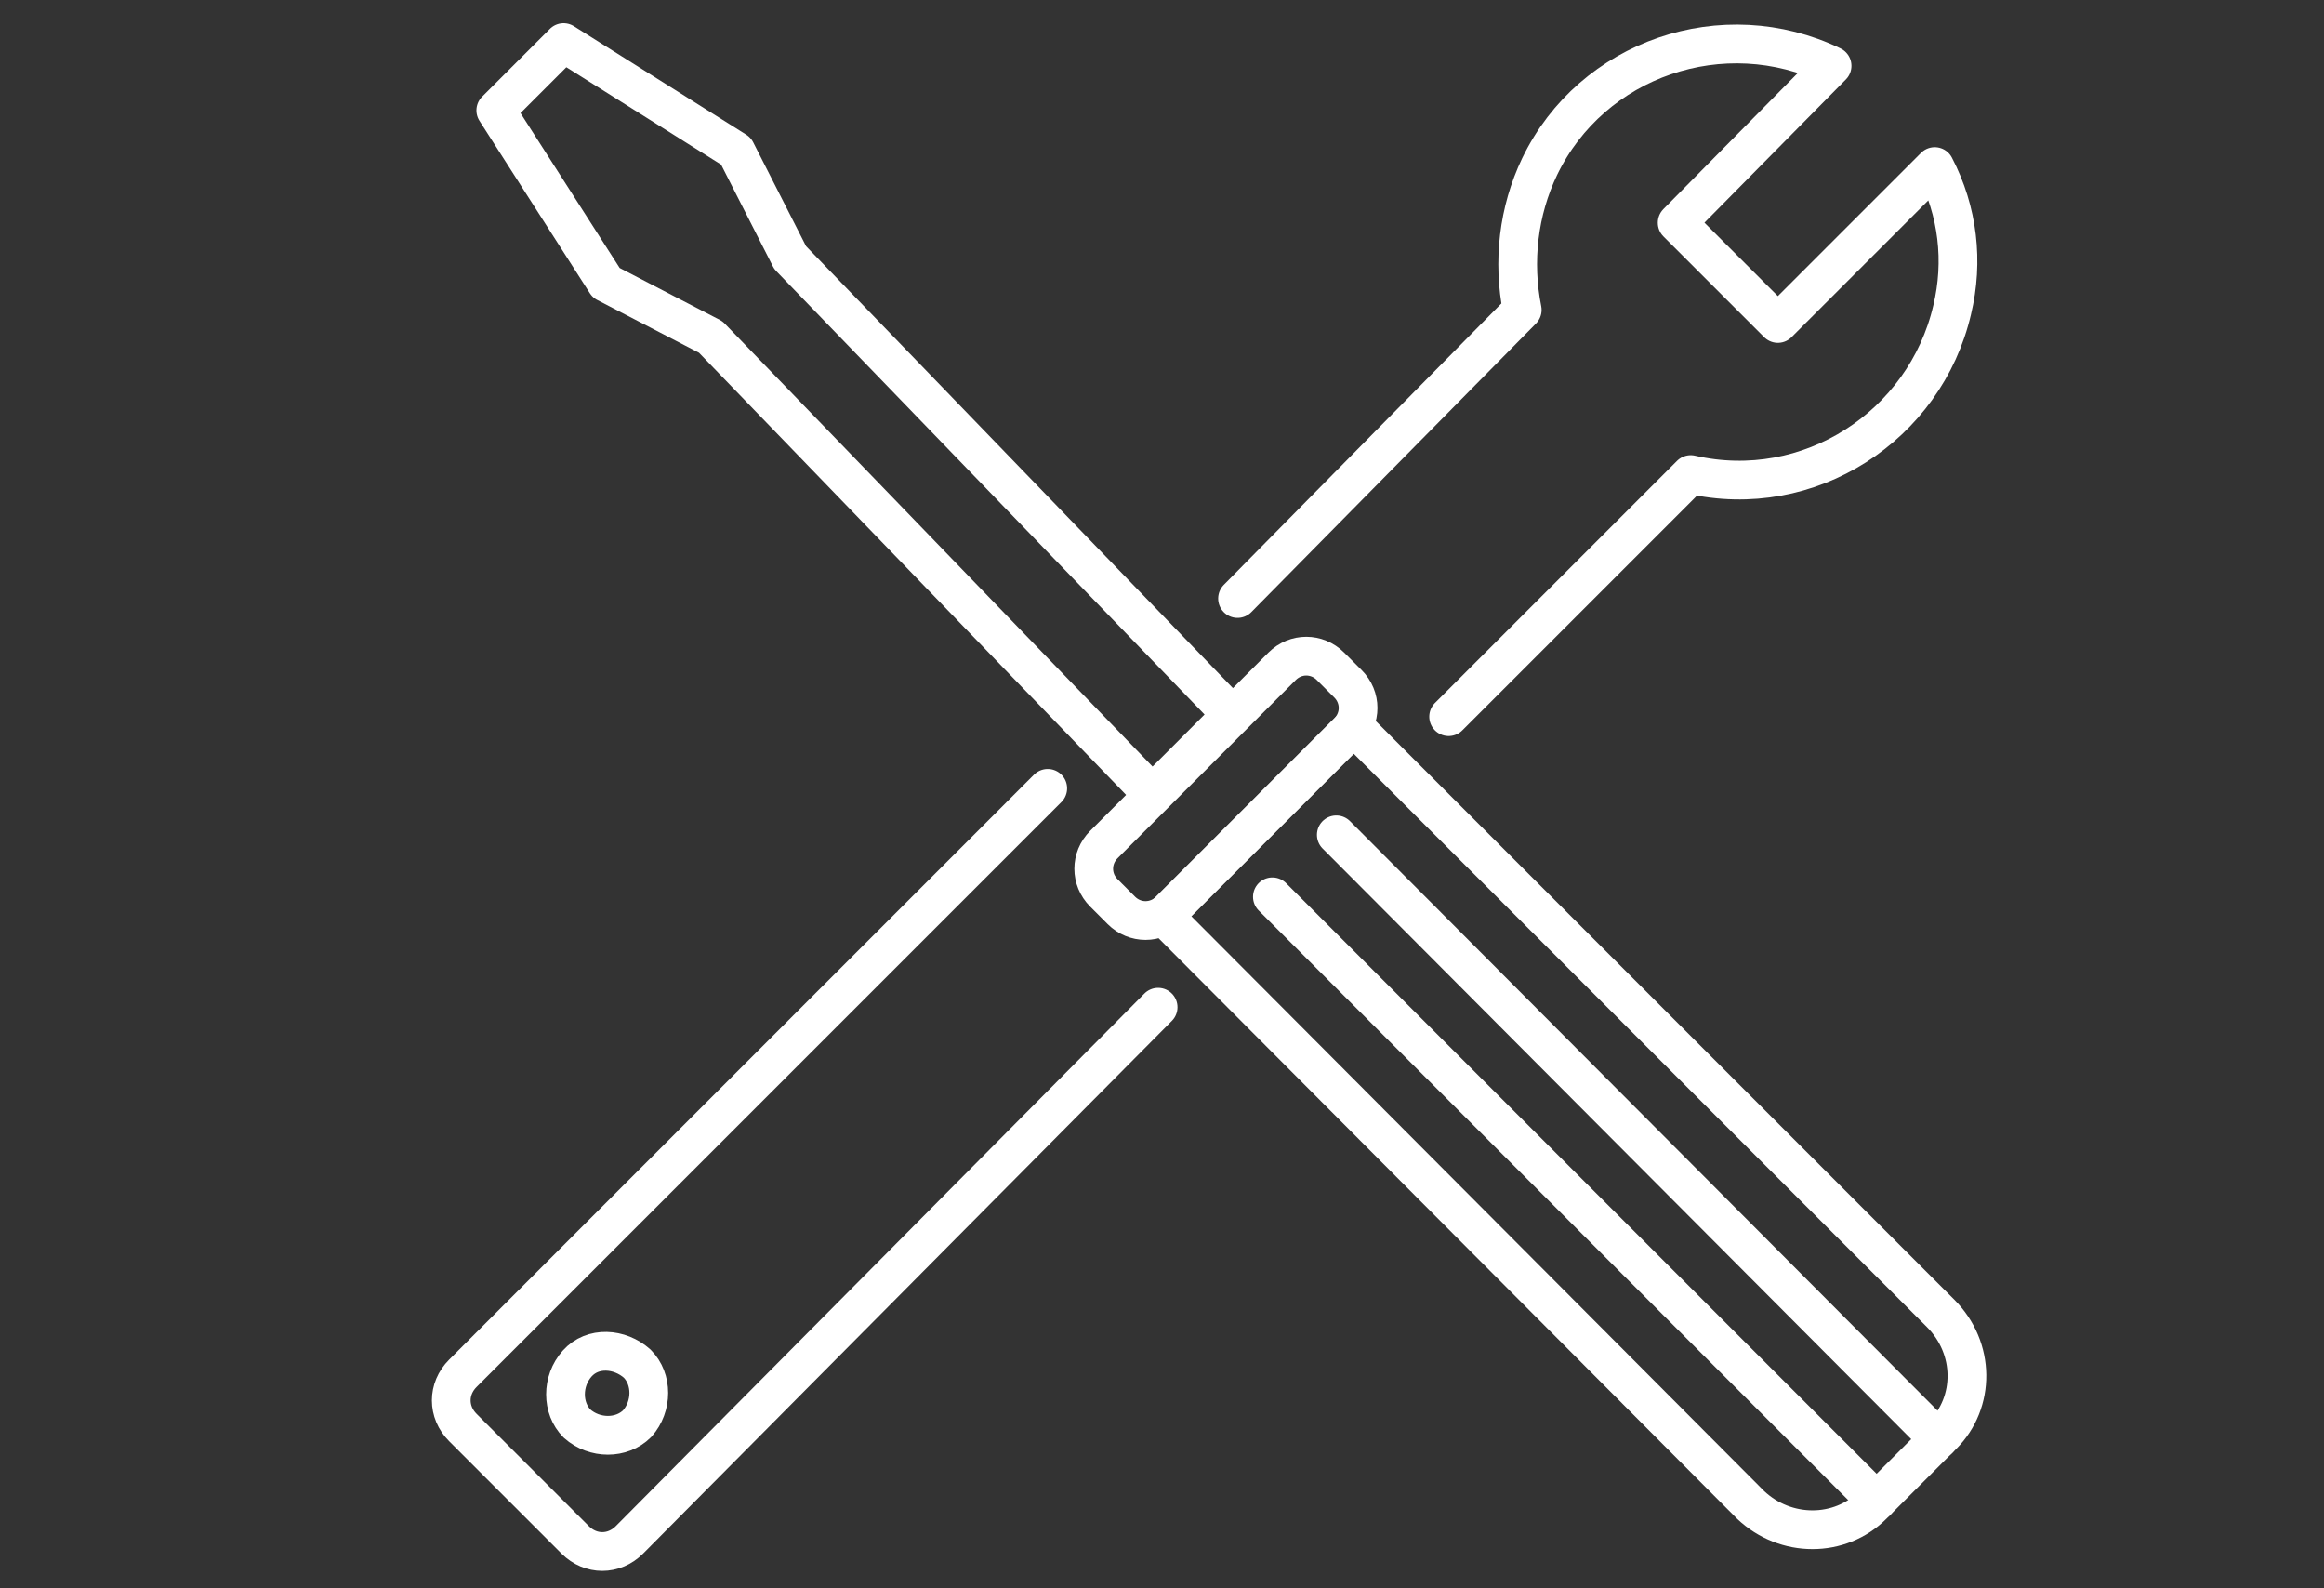
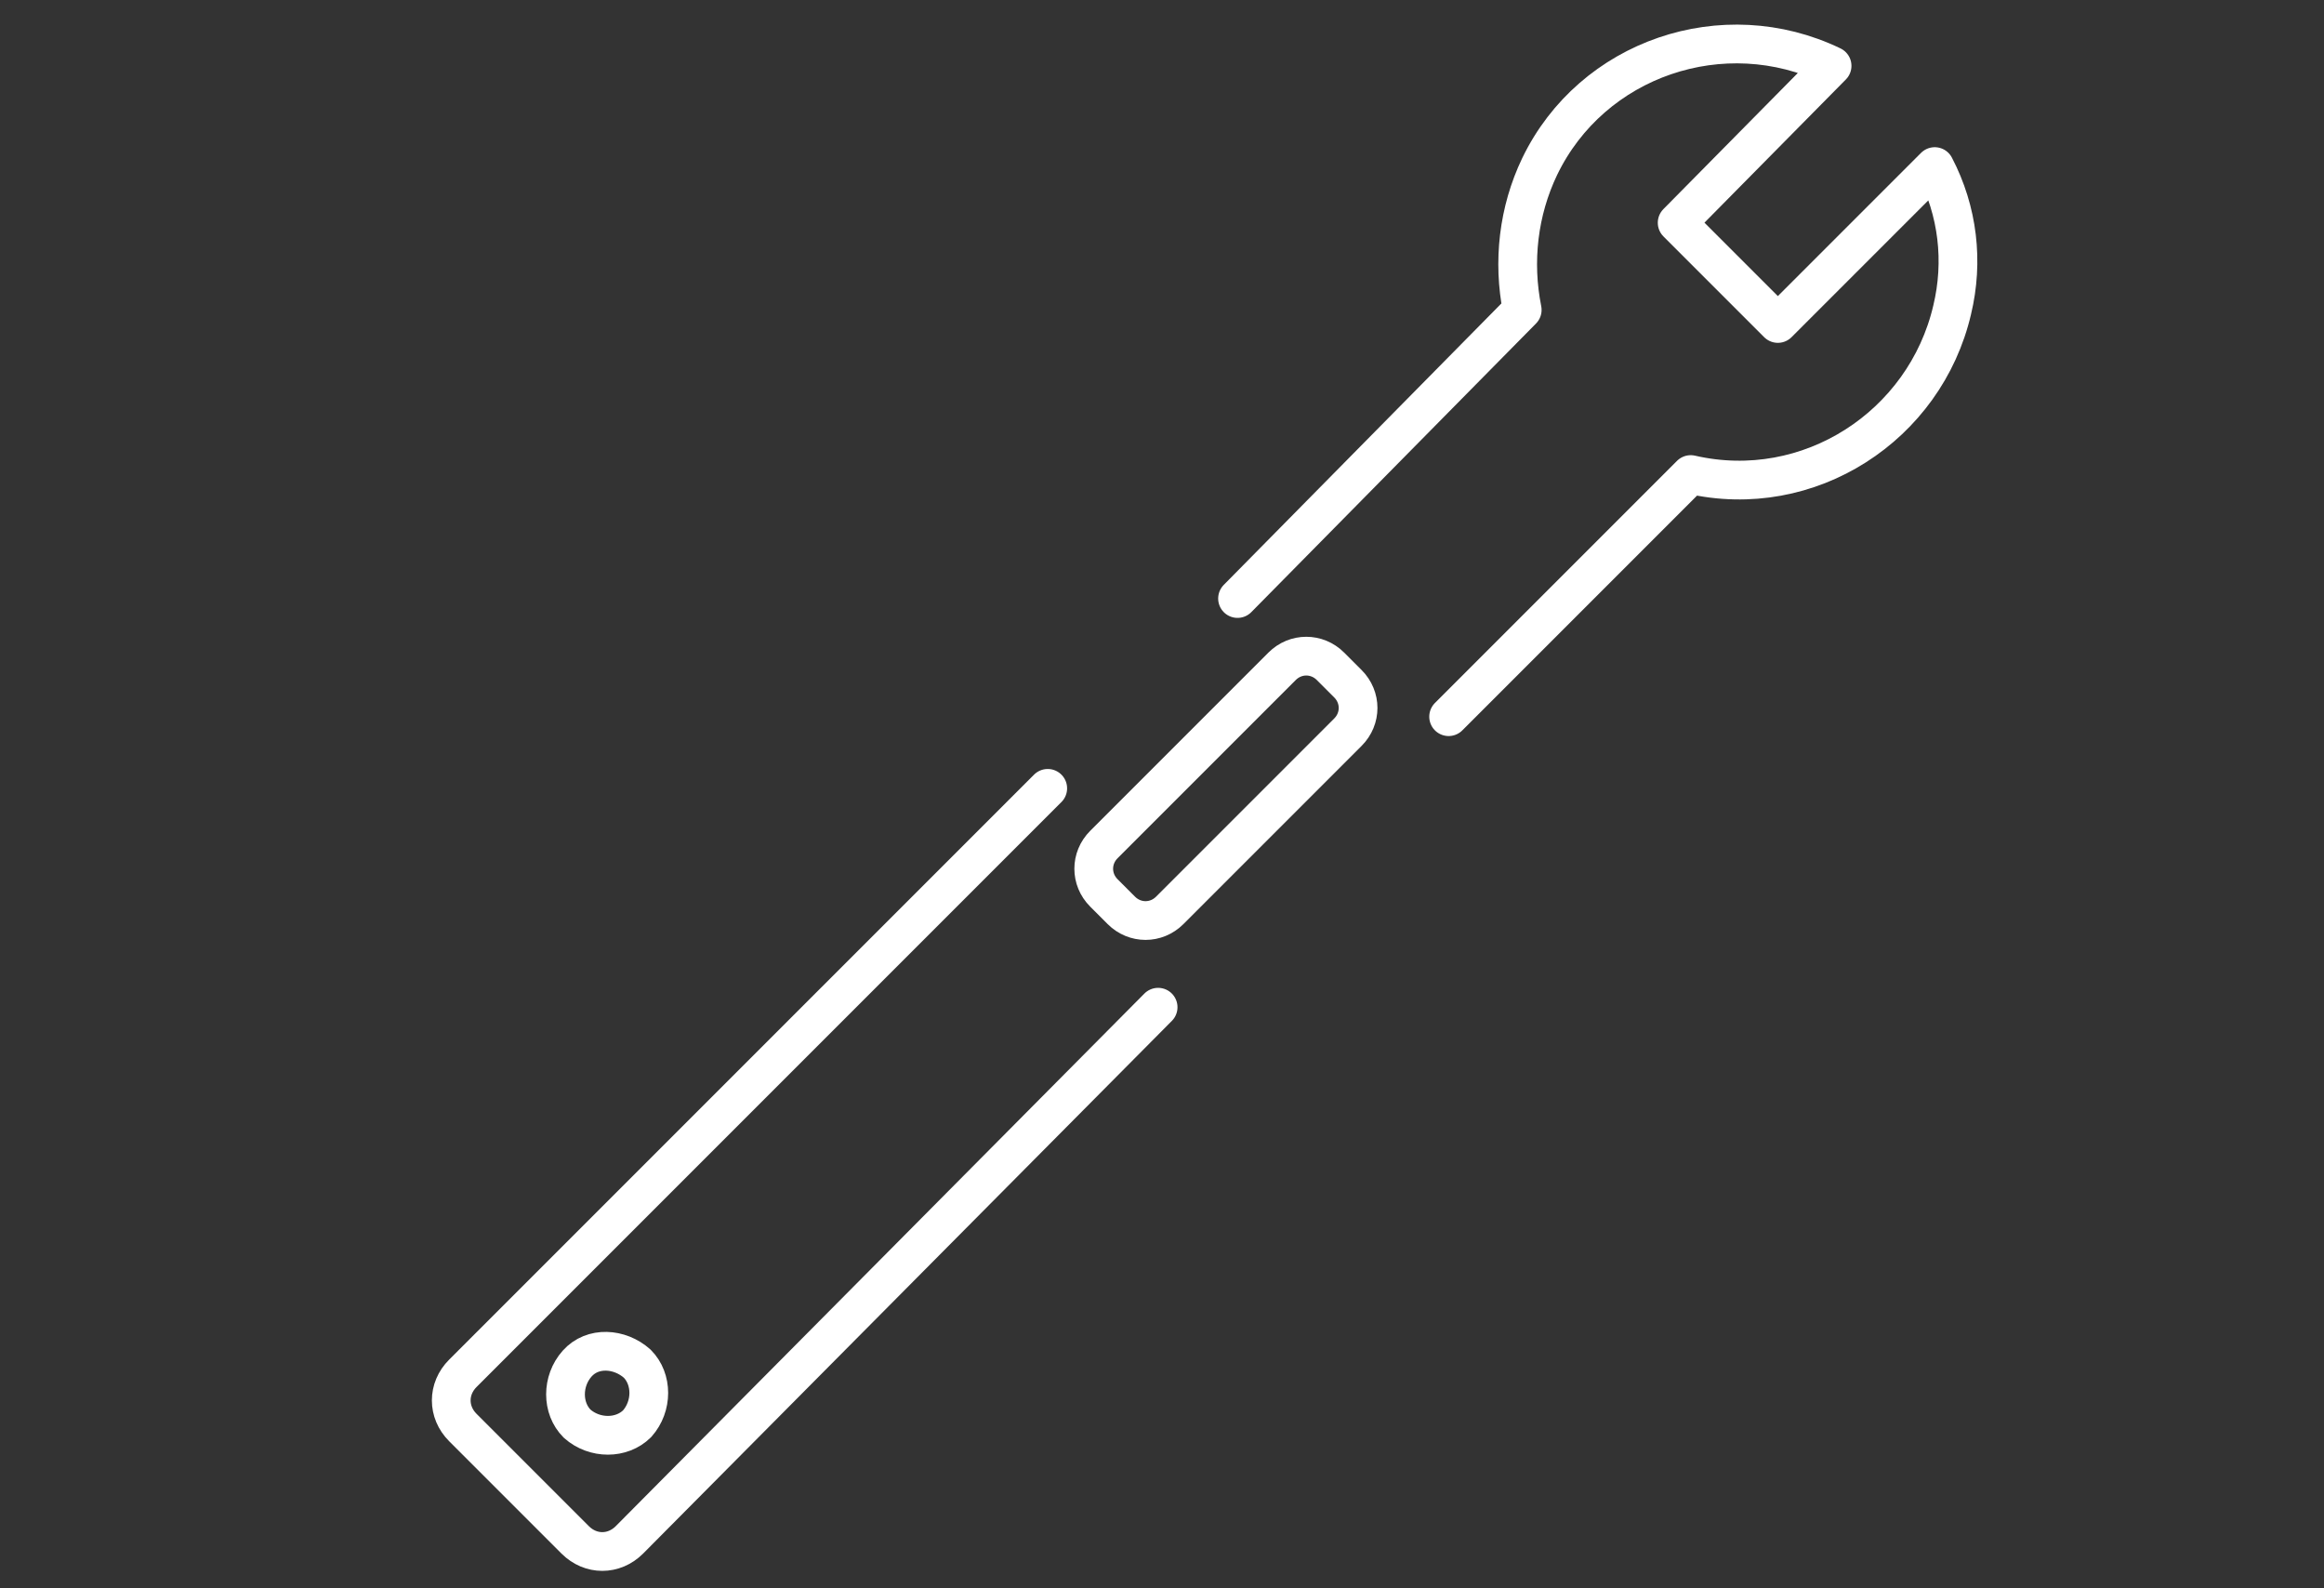
<svg xmlns="http://www.w3.org/2000/svg" version="1.1" id="レイヤー_1" x="0px" y="0px" width="120px" height="82px" viewBox="0 0 120 82" style="enable-background:new 0 0 120 82;" xml:space="preserve">
  <rect x="0" y="0" width="120" height="82" fill="#333333" stroke="none" />
  <style type="text/css">
	.st0{fill:none;stroke:#FFFFFF;stroke-width:2;stroke-linecap:round;stroke-linejoin:round;}
	.st1{fill-rule:evenodd;clip-rule:evenodd;fill:#FFFFFF;}
	.st2{fill:#FFFFFF;}
</style>
  <path id="パス_7455" class="st0" d="M74.8,37l12.5-12.5c6.1,1.4,12.1-2.5,13.5-8.5c0.6-2.5,0.3-5.1-0.9-7.4l-8.1,8.1l-5.2-5.2  l8-8.1c-5.6-2.7-12.4-0.4-15.1,5.2c-1.1,2.3-1.4,4.9-0.9,7.4L63.9,30.9 M54.1,40.7L23.9,70.9c-0.8,0.8-0.8,2,0,2.8l5.8,5.8  c0.8,0.8,2,0.8,2.8,0c0,0,0,0,0,0L59.8,52 M32.9,73.5c-0.8,0.8-2.2,0.8-3.1,0c-0.8-0.8-0.8-2.2,0-3.1s2.2-0.8,3.1,0c0,0,0,0,0,0  C33.7,71.2,33.7,72.6,32.9,73.5z" />
  <path id="長方形_1237" class="st0" d="M57,43.6l9.2-9.2c0.7-0.7,1.8-0.7,2.5,0l0.9,0.9c0.7,0.7,0.7,1.8,0,2.5L60.4,47  c-0.7,0.7-1.8,0.7-2.5,0L57,46.1C56.3,45.4,56.3,44.3,57,43.6z" />
-   <path id="パス_7456" class="st0" d="M100.3,74.1l-3.6,3.6c-1.7,1.7-4.5,1.7-6.3,0L60.1,47.3l9.8-9.8l30.3,30.3  C102,69.6,102,72.4,100.3,74.1z" />
-   <path id="パス_7457" class="st0" d="M29.1,2.2l-3.5,3.5l5.7,8.9l5.4,2.8L59.5,41l4.1-4.1L40.8,13.3L38,7.8L29.1,2.2z" />
-   <line id="線_692" class="st0" x1="65.7" y1="46.3" x2="96.9" y2="77.5" />
-   <line id="線_693" class="st0" x1="69" y1="43.1" x2="100.1" y2="74.3" />
</svg>